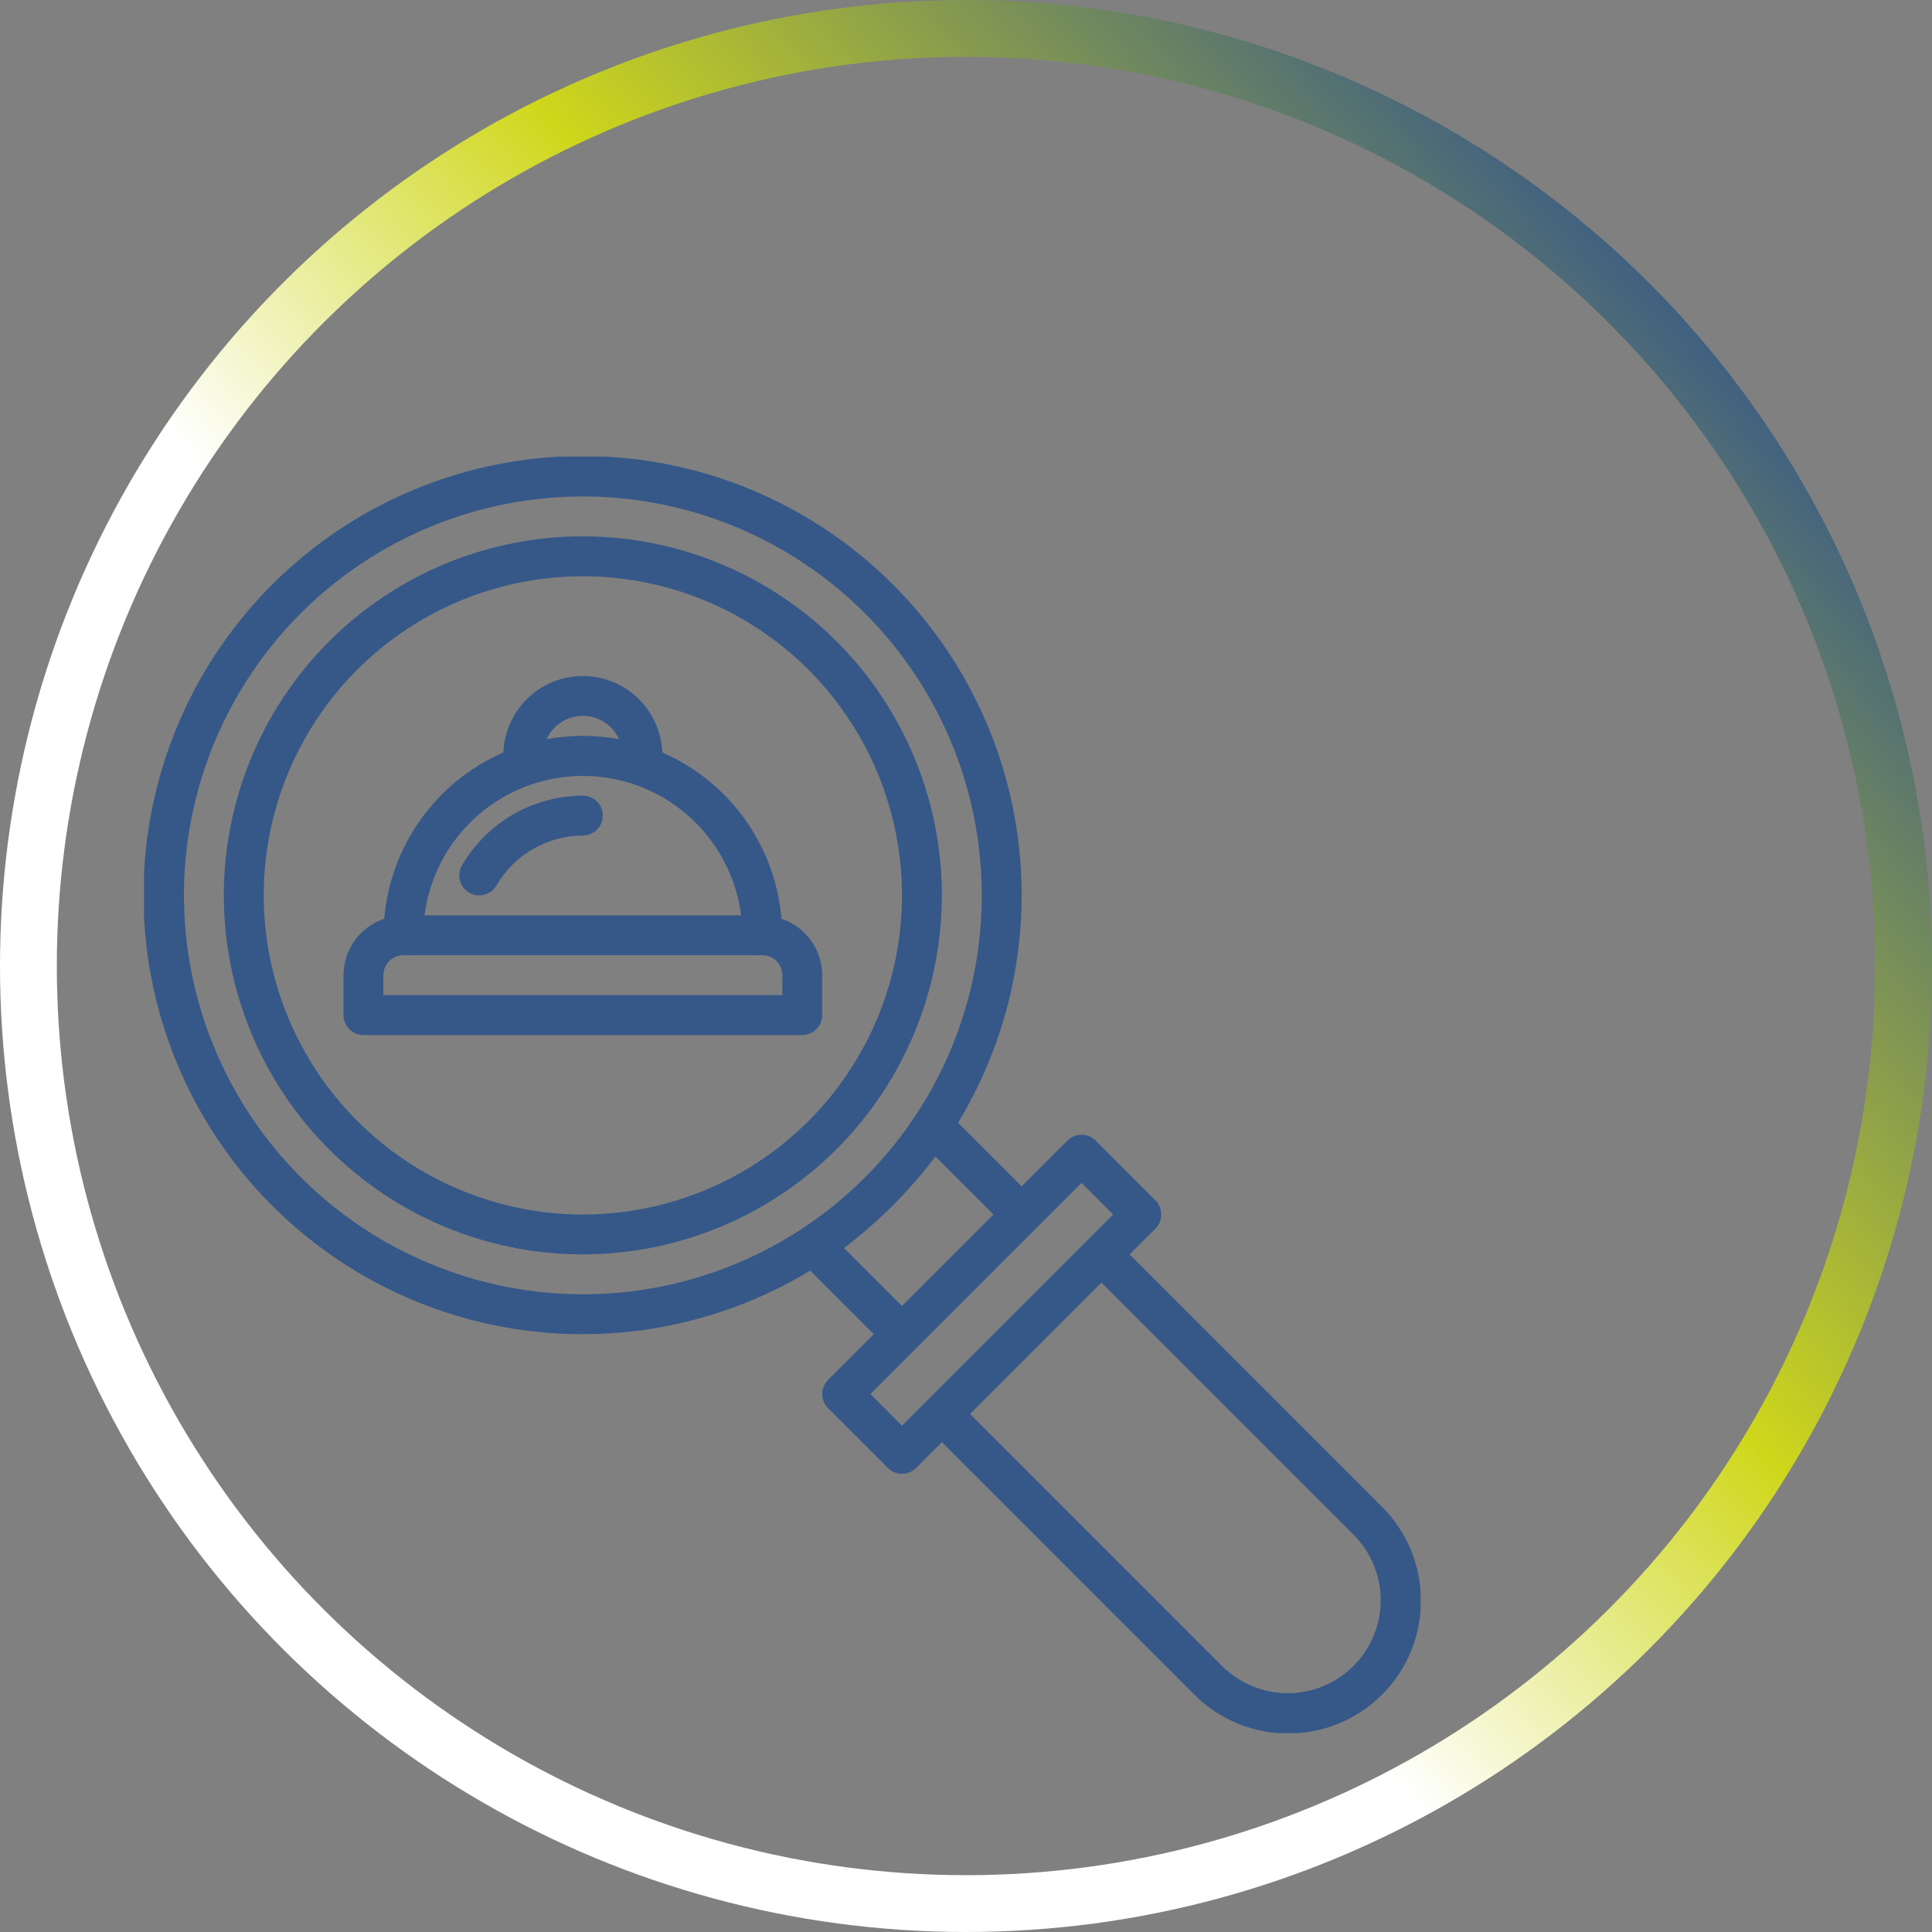
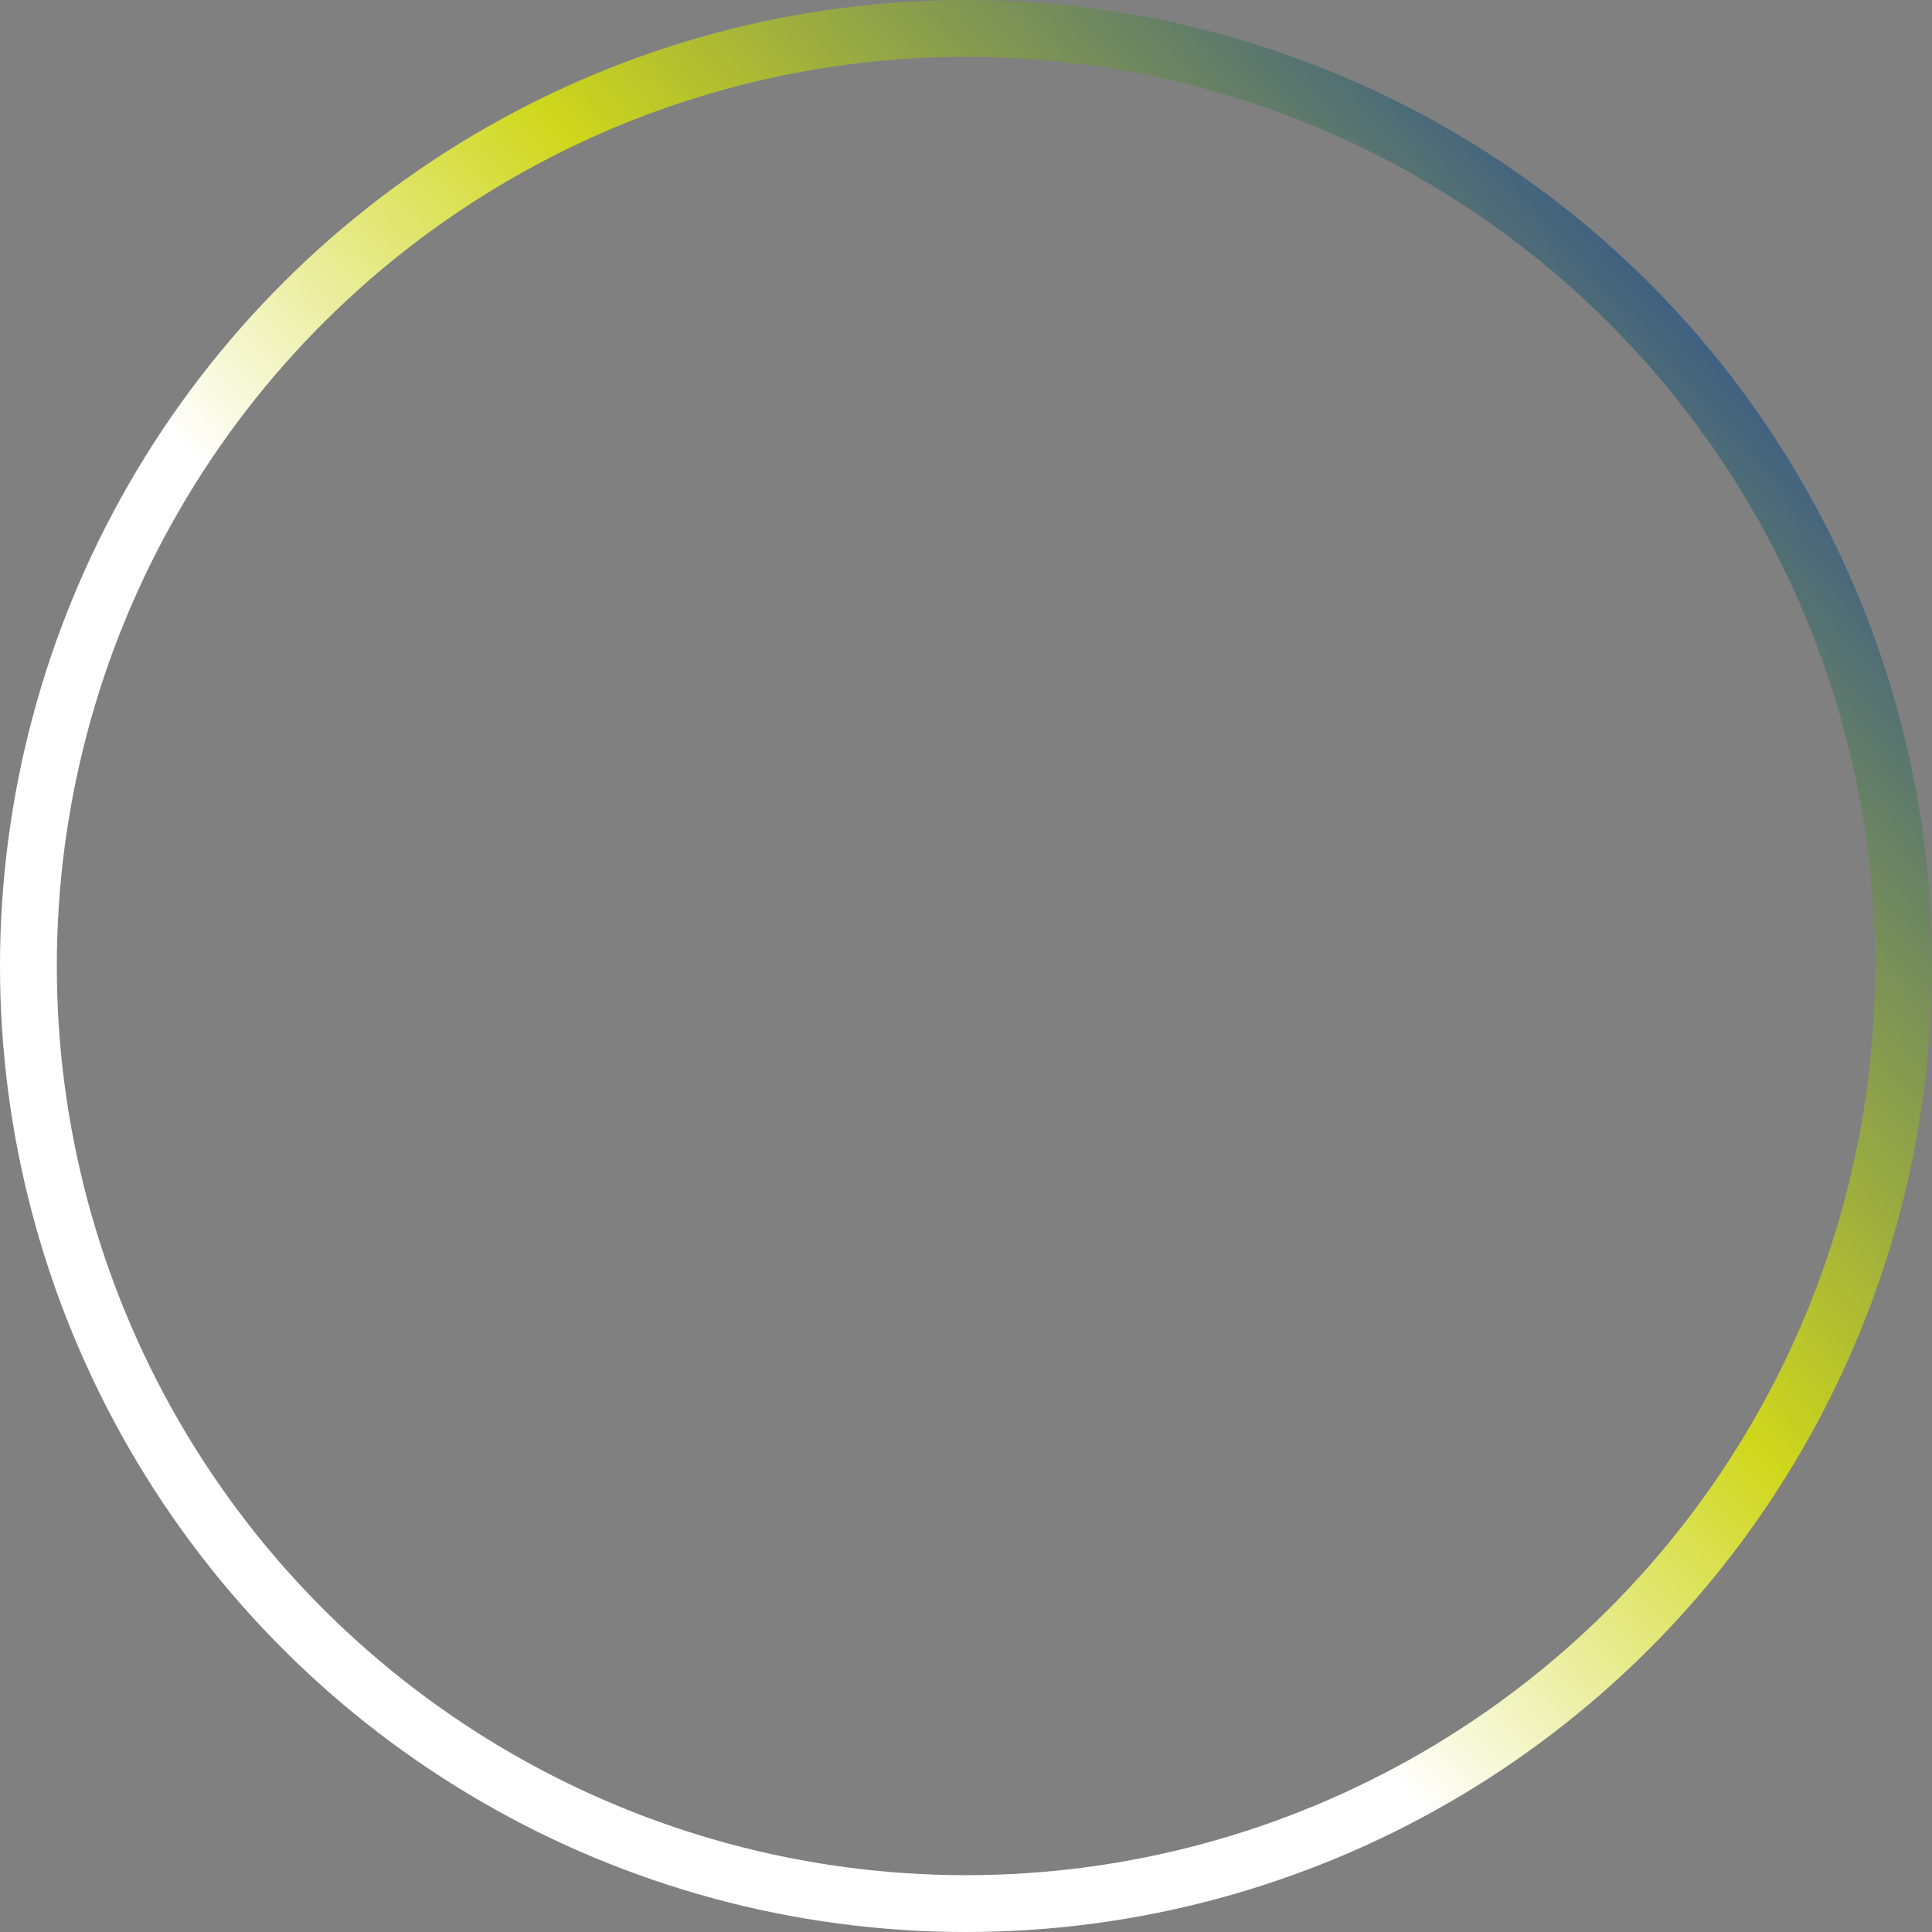
<svg xmlns="http://www.w3.org/2000/svg" width="68" height="68" viewBox="0 0 68 68" fill="none">
  <rect x="0" y="0" width="68" height="68" fill="#808080" stroke="none" />
  <circle cx="34" cy="34" r="33" transform="rotate(90 34 34)" stroke="url(#paint0_linear)" stroke-width="2" />
  <g clip-path="url(#clip0)">
    <g clip-path="url(#clip1)">
-       <path d="M33.151 31.515C33.151 29.015 32.41 26.572 31.021 24.494C29.633 22.416 27.659 20.796 25.35 19.84C23.041 18.883 20.5 18.633 18.049 19.121C15.598 19.608 13.346 20.812 11.579 22.579C9.812 24.346 8.608 26.598 8.121 29.049C7.633 31.5 7.883 34.041 8.84 36.35C9.796 38.659 11.416 40.633 13.494 42.022C15.572 43.41 18.015 44.151 20.515 44.151C23.865 44.147 27.077 42.815 29.446 40.446C31.815 38.077 33.148 34.865 33.151 31.515V31.515ZM9.282 31.515C9.282 29.293 9.941 27.121 11.175 25.274C12.409 23.427 14.164 21.987 16.216 21.137C18.268 20.287 20.527 20.064 22.706 20.498C24.885 20.931 26.886 22.001 28.457 23.572C30.028 25.143 31.098 27.144 31.531 29.323C31.965 31.502 31.742 33.761 30.892 35.813C30.042 37.865 28.602 39.62 26.755 40.854C24.908 42.088 22.736 42.747 20.515 42.747C17.537 42.744 14.681 41.559 12.576 39.453C10.47 37.348 9.285 34.492 9.282 31.515V31.515Z" fill="#365888" />
+       <path d="M33.151 31.515C33.151 29.015 32.41 26.572 31.021 24.494C29.633 22.416 27.659 20.796 25.35 19.84C23.041 18.883 20.5 18.633 18.049 19.121C15.598 19.608 13.346 20.812 11.579 22.579C9.812 24.346 8.608 26.598 8.121 29.049C7.633 31.5 7.883 34.041 8.84 36.35C9.796 38.659 11.416 40.633 13.494 42.022C15.572 43.41 18.015 44.151 20.515 44.151C23.865 44.147 27.077 42.815 29.446 40.446C31.815 38.077 33.148 34.865 33.151 31.515V31.515ZM9.282 31.515C12.409 23.427 14.164 21.987 16.216 21.137C18.268 20.287 20.527 20.064 22.706 20.498C24.885 20.931 26.886 22.001 28.457 23.572C30.028 25.143 31.098 27.144 31.531 29.323C31.965 31.502 31.742 33.761 30.892 35.813C30.042 37.865 28.602 39.62 26.755 40.854C24.908 42.088 22.736 42.747 20.515 42.747C17.537 42.744 14.681 41.559 12.576 39.453C10.47 37.348 9.285 34.492 9.282 31.515V31.515Z" fill="#365888" />
      <path d="M20.515 28.004C19.653 28.007 18.806 28.235 18.06 28.665C17.314 29.096 16.693 29.715 16.26 30.46C16.167 30.622 16.141 30.813 16.189 30.993C16.237 31.173 16.354 31.326 16.515 31.42C16.677 31.513 16.868 31.539 17.048 31.491C17.228 31.443 17.382 31.326 17.475 31.165C17.784 30.632 18.227 30.189 18.761 29.881C19.294 29.573 19.899 29.41 20.515 29.408C20.701 29.408 20.879 29.334 21.011 29.203C21.143 29.071 21.217 28.893 21.217 28.706C21.217 28.52 21.143 28.342 21.011 28.21C20.879 28.078 20.701 28.004 20.515 28.004Z" fill="#365888" />
      <path d="M28.939 35.727V34.323C28.938 33.883 28.798 33.456 28.541 33.099C28.284 32.743 27.922 32.476 27.505 32.337C27.399 31.073 26.953 29.862 26.215 28.832C25.476 27.801 24.473 26.99 23.311 26.483C23.283 25.76 22.976 25.076 22.454 24.575C21.933 24.073 21.238 23.793 20.515 23.793C19.791 23.793 19.096 24.073 18.575 24.575C18.053 25.076 17.746 25.76 17.718 26.483C16.556 26.989 15.553 27.801 14.814 28.832C14.076 29.862 13.63 31.073 13.524 32.337C13.107 32.476 12.745 32.743 12.488 33.099C12.231 33.456 12.091 33.883 12.09 34.323V35.727C12.09 35.913 12.164 36.092 12.296 36.223C12.427 36.355 12.606 36.429 12.792 36.429H28.237C28.423 36.429 28.602 36.355 28.733 36.223C28.865 36.092 28.939 35.913 28.939 35.727ZM19.239 26.013C19.352 25.769 19.531 25.563 19.757 25.418C19.983 25.273 20.246 25.196 20.515 25.196C20.783 25.196 21.046 25.273 21.272 25.418C21.498 25.563 21.677 25.769 21.79 26.013C21.369 25.939 20.942 25.9 20.515 25.898C20.087 25.903 19.661 25.942 19.239 26.013V26.013ZM20.515 27.309C21.881 27.31 23.201 27.809 24.226 28.712C25.252 29.615 25.913 30.861 26.087 32.217H14.942C15.116 30.861 15.777 29.615 16.803 28.712C17.828 27.809 19.148 27.31 20.515 27.309ZM27.535 35.025H13.494V34.323C13.494 34.136 13.568 33.958 13.7 33.827C13.832 33.695 14.01 33.621 14.196 33.621H26.833C27.019 33.621 27.197 33.695 27.329 33.827C27.461 33.958 27.535 34.136 27.535 34.323V35.025Z" fill="#365888" />
      <path d="M48.631 53.022L39.76 44.151L40.668 43.243C40.733 43.178 40.785 43.101 40.82 43.016C40.855 42.931 40.873 42.839 40.873 42.747C40.873 42.655 40.855 42.564 40.82 42.478C40.785 42.393 40.733 42.316 40.668 42.251L38.562 40.145C38.496 40.079 38.419 40.028 38.334 39.992C38.249 39.957 38.157 39.939 38.065 39.939C37.973 39.939 37.882 39.957 37.797 39.992C37.712 40.028 37.634 40.079 37.569 40.145L35.959 41.754L33.721 39.516C35.679 36.285 36.386 32.449 35.709 28.733C35.031 25.016 33.016 21.677 30.043 19.345C27.071 17.013 23.347 15.851 19.576 16.078C15.805 16.305 12.248 17.906 9.577 20.577C6.906 23.248 5.305 26.805 5.078 30.576C4.851 34.347 6.013 38.071 8.345 41.043C10.677 44.016 14.016 46.031 17.733 46.709C21.449 47.386 25.285 46.679 28.516 44.721L30.754 46.959L29.145 48.569C29.079 48.634 29.028 48.712 28.992 48.797C28.957 48.882 28.939 48.973 28.939 49.065C28.939 49.158 28.957 49.249 28.992 49.334C29.028 49.419 29.079 49.497 29.145 49.562L31.251 51.668C31.316 51.733 31.393 51.785 31.478 51.82C31.564 51.855 31.655 51.873 31.747 51.873C31.839 51.873 31.93 51.855 32.016 51.82C32.101 51.785 32.178 51.733 32.243 51.668L33.151 50.76L42.022 59.631C42.455 60.068 42.97 60.415 43.538 60.653C44.106 60.89 44.715 61.013 45.33 61.014C45.946 61.015 46.555 60.895 47.124 60.66C47.693 60.425 48.21 60.081 48.645 59.645C49.08 59.21 49.425 58.694 49.66 58.125C49.895 57.556 50.015 56.946 50.014 56.331C50.013 55.715 49.89 55.106 49.652 54.539C49.415 53.971 49.068 53.456 48.631 53.022ZM6.474 31.515C6.474 28.738 7.297 26.023 8.84 23.714C10.383 21.405 12.576 19.605 15.141 18.543C17.707 17.48 20.53 17.202 23.254 17.744C25.977 18.285 28.479 19.623 30.443 21.586C32.406 23.55 33.744 26.052 34.285 28.775C34.827 31.499 34.549 34.322 33.486 36.888C32.424 39.453 30.624 41.646 28.315 43.189C26.006 44.732 23.291 45.555 20.515 45.555C16.792 45.551 13.223 44.07 10.591 41.438C7.959 38.806 6.478 35.237 6.474 31.515V31.515ZM29.705 43.925C30.922 43.006 32.006 41.922 32.924 40.705L34.967 42.747L31.747 45.967L29.705 43.925ZM31.747 50.179L30.634 49.065L38.065 41.634L39.179 42.747L31.747 50.179ZM47.638 58.638C47.024 59.25 46.193 59.594 45.326 59.594C44.459 59.594 43.628 59.25 43.014 58.638L34.144 49.767L38.767 45.144L47.638 54.015C47.942 54.318 48.183 54.679 48.347 55.075C48.511 55.472 48.596 55.897 48.596 56.327C48.596 56.756 48.511 57.181 48.347 57.578C48.183 57.974 47.942 58.335 47.638 58.638V58.638Z" fill="#365888" />
    </g>
  </g>
  <defs>
    <linearGradient id="paint0_linear" x1="55" y1="57" x2="10" y2="7.5" gradientUnits="userSpaceOnUse">
      <stop offset="0.344" stop-color="white" />
      <stop offset="0.604" stop-color="#CFD71B" />
      <stop offset="1" stop-color="#365888" />
    </linearGradient>
    <clipPath id="clip0">
-       <rect width="46" height="46" fill="white" transform="translate(4 15)" />
-     </clipPath>
+       </clipPath>
    <clipPath id="clip1">
      <rect width="44.93" height="44.93" fill="white" transform="translate(5.07 16.07)" />
    </clipPath>
  </defs>
</svg>